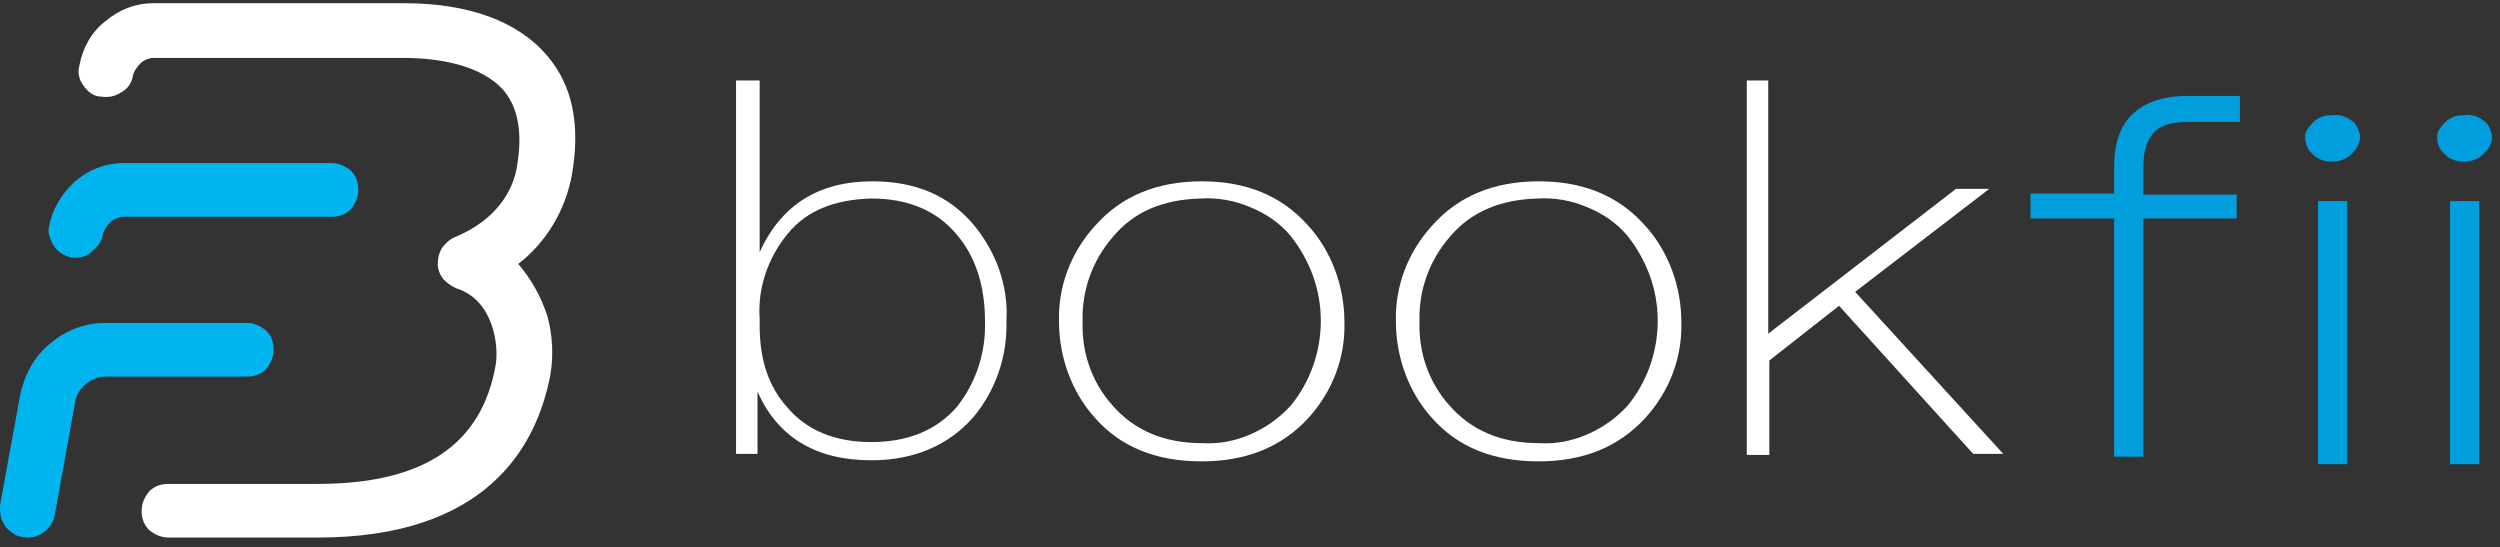
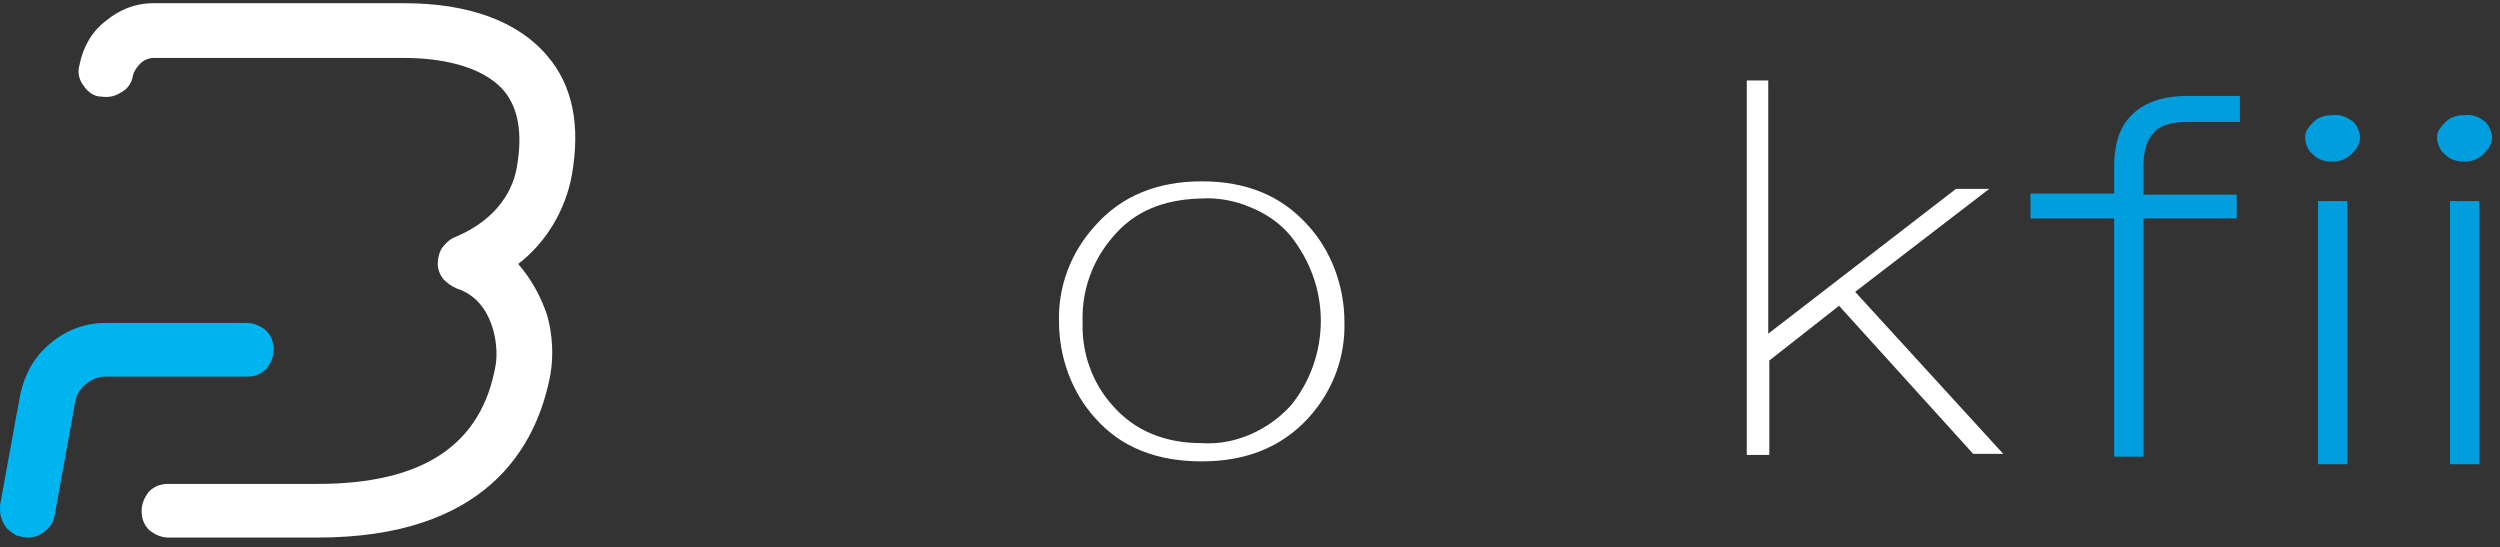
<svg xmlns="http://www.w3.org/2000/svg" version="1.1" id="Layer_1" x="0px" y="0px" viewBox="0 0 233 51" style="enable-background:new 0 0 233 51;" xml:space="preserve">
  <rect x="0" y="0" width="233" height="51" fill="#333333" stroke="none" />
  <style type="text/css">
	.st0{fill:#00B4EF;}
	.st1{fill:#FFFFFF;}
	.st2{fill:#009EDD;stroke:#009EDD;stroke-width:0.722;stroke-miterlimit:10;}
</style>
  <g>
-     <path class="st0" d="M7.1,24c-0.2,0-0.3,0-0.5,0c-0.3-0.1-0.6-0.2-0.9-0.4c-0.3-0.2-0.5-0.4-0.7-0.7c-0.2-0.3-0.3-0.6-0.4-0.9   c-0.1-0.3-0.1-0.7,0-1C4.9,19.4,5.8,18,7,16.9c1.3-1.1,2.8-1.7,4.5-1.7h19.4c0.7,0,1.3,0.3,1.8,0.7c0.5,0.5,0.7,1.1,0.7,1.8   c0,0.7-0.3,1.3-0.7,1.8c-0.5,0.5-1.1,0.7-1.8,0.7H11.5c-0.4,0-0.9,0.2-1.2,0.5c-0.3,0.3-0.6,0.7-0.7,1.1c-0.1,0.6-0.4,1.1-0.9,1.5   C8.3,23.8,7.7,24,7.1,24L7.1,24z" />
    <path class="st1" d="M29.6,50.1H15.7c-0.7,0-1.3-0.3-1.8-0.7c-0.5-0.5-0.7-1.1-0.7-1.8c0-0.7,0.3-1.3,0.7-1.8   c0.5-0.5,1.1-0.7,1.8-0.7h13.9c9.8,0,15.3-3.6,16.6-11.1c0.3-1.8-0.2-6-3.6-7.1c-0.5-0.2-0.9-0.5-1.3-0.9c-0.3-0.4-0.5-0.9-0.5-1.4   c0-0.5,0.1-1,0.4-1.5c0.3-0.4,0.7-0.8,1.2-1c4.1-1.7,5.5-4.6,5.8-6.7c0.5-3,0.1-5.3-1.2-6.9c-2.1-2.5-6.3-3.1-9.3-3.1H14.3   c-0.4,0-0.9,0.2-1.2,0.5c-0.3,0.3-0.6,0.7-0.7,1.1c-0.1,0.7-0.5,1.3-1.1,1.6c-0.6,0.4-1.2,0.5-1.9,0.4C8.8,9,8.2,8.6,7.8,8   C7.4,7.5,7.2,6.8,7.4,6.1C7.7,4.5,8.5,3,9.8,2c1.3-1.1,2.8-1.7,4.5-1.7h23.4c6,0,10.6,1.7,13.3,4.9c2.4,2.8,3.1,6.5,2.3,11.1   c-0.6,3.3-2.4,6.3-5,8.3c1.2,1.4,2.1,3,2.7,4.8c0.5,1.8,0.6,3.7,0.3,5.5C50,41.8,45.2,50.1,29.6,50.1z" />
    <path class="st0" d="M2.6,50.1c-0.4,0-0.7-0.1-1.1-0.2c-0.3-0.2-0.6-0.4-0.9-0.7c-0.2-0.3-0.4-0.6-0.5-1C0,47.9,0,47.5,0,47.1   l1.9-10.4c0.4-1.8,1.3-3.5,2.8-4.7c1.4-1.2,3.2-1.9,5.1-1.9H23c0.7,0,1.3,0.3,1.8,0.7c0.5,0.5,0.7,1.1,0.7,1.8   c0,0.7-0.3,1.3-0.7,1.8c-0.5,0.5-1.1,0.7-1.8,0.7H9.8c-0.7,0-1.3,0.3-1.8,0.7c-0.5,0.4-0.9,1-1,1.7L5.1,48   c-0.1,0.6-0.4,1.1-0.9,1.5C3.7,49.9,3.2,50.1,2.6,50.1L2.6,50.1z" />
  </g>
  <g>
    <path class="st2" d="M208.4,9.3V11H204c-1.6,0-2.8,0.3-3.5,1.1c-0.7,0.7-1.1,1.8-1.1,3.5v2.9h8.7V20h-8.7v22.2h-2V20h-7.8v-1.6h7.8   v-2.9c0-2,0.5-3.5,1.5-4.5c1.1-1.1,2.7-1.7,5-1.7L208.4,9.3z" />
-     <path class="st1" d="M70.8,7.5v16c2-4.4,5.5-6.6,10.5-6.6c4,0,7.1,1.3,9.4,4c2.1,2.5,3.3,5.7,3.1,9c0.1,3.3-1,6.5-3.1,9   c-2.3,2.6-5.5,4-9.5,4c-5.1,0-8.7-2.1-10.6-6.4v5.8h-2V7.5H70.8z M73.4,21.8c-1.8,2.2-2.8,5-2.6,7.9v0.6c0,3.2,0.8,5.7,2.6,7.7   c1.8,2.1,4.4,3.2,7.8,3.2c3.4,0,6.1-1.1,8-3.3c1.8-2.3,2.7-5.1,2.6-8c0-3.3-0.9-6-2.6-8c-1.9-2.3-4.6-3.4-8-3.4   C77.8,18.6,75.2,19.6,73.4,21.8L73.4,21.8z" />
    <path class="st1" d="M121.9,21c2.2,2.4,3.4,5.7,3.4,9c0.1,3.3-1.1,6.5-3.4,9c-2.5,2.7-5.8,4-9.9,4c-4.2,0-7.5-1.3-9.9-4   c-2.2-2.4-3.4-5.7-3.4-9c-0.1-3.3,1.1-6.5,3.4-9c2.4-2.7,5.7-4.1,9.9-4.1C116.1,16.9,119.4,18.2,121.9,21z M103.7,22.1   c-1.9,2.2-2.9,5-2.8,7.9c-0.1,2.9,0.9,5.7,2.8,7.8c2,2.3,4.8,3.5,8.3,3.5c1.6,0.1,3.1-0.2,4.5-0.8c1.4-0.6,2.7-1.5,3.8-2.7   c1.8-2.2,2.8-5,2.8-7.9c0-2.9-1-5.6-2.8-7.9c-1-1.2-2.3-2.1-3.8-2.7c-1.4-0.6-3-0.9-4.6-0.8C108.4,18.6,105.7,19.7,103.7,22.1   L103.7,22.1z" />
-     <path class="st1" d="M153.3,21c2.2,2.4,3.4,5.7,3.4,9c0.1,3.3-1.1,6.5-3.4,9c-2.5,2.7-5.8,4-9.9,4c-4.2,0-7.5-1.3-9.9-4   c-2.2-2.4-3.4-5.7-3.4-9c-0.1-3.3,1.1-6.5,3.4-9c2.4-2.7,5.7-4.1,9.9-4.1C147.5,16.9,150.8,18.2,153.3,21z M135.1,22.1   c-1.9,2.2-2.9,5-2.8,7.9c-0.1,2.9,0.9,5.7,2.8,7.8c2,2.3,4.8,3.5,8.3,3.5c1.6,0.1,3.1-0.2,4.5-0.8c1.4-0.6,2.7-1.5,3.8-2.7   c1.8-2.2,2.8-5,2.8-7.9c0-2.9-1-5.6-2.8-7.9c-1-1.2-2.3-2.1-3.8-2.7c-1.4-0.6-3-0.9-4.6-0.8C139.9,18.6,137.1,19.7,135.1,22.1   L135.1,22.1z" />
    <path class="st1" d="M164.8,7.5v23.6l17.5-13.5h3.1l-12.5,9.6l13.8,15.1h-2.8l-12.5-13.8l-6.5,5.1v8.8h-2.1V7.5H164.8z" />
    <path class="st2" d="M218.9,11.5c0.2,0.1,0.4,0.3,0.5,0.6c0.1,0.2,0.2,0.5,0.2,0.7c0,0.2-0.1,0.5-0.2,0.7c-0.1,0.2-0.3,0.4-0.5,0.6   c-0.4,0.4-0.9,0.6-1.5,0.6c-0.3,0-0.5,0-0.8-0.1c-0.3-0.1-0.5-0.2-0.7-0.4c-0.2-0.2-0.4-0.3-0.5-0.6c-0.1-0.2-0.2-0.5-0.2-0.7   c0-0.3,0-0.5,0.2-0.7c0.1-0.2,0.3-0.4,0.5-0.6c0.2-0.2,0.4-0.3,0.7-0.4c0.3-0.1,0.5-0.1,0.8-0.1C217.9,11,218.5,11.2,218.9,11.5   L218.9,11.5z M218.4,19.1v23.8h-2V19.1H218.4z" />
    <path class="st2" d="M231.2,11.5c0.2,0.1,0.4,0.3,0.5,0.6c0.1,0.2,0.2,0.5,0.2,0.7c0,0.2-0.1,0.5-0.2,0.7c-0.1,0.2-0.3,0.4-0.5,0.6   c-0.4,0.4-0.9,0.6-1.5,0.6c-0.3,0-0.5,0-0.8-0.1c-0.3-0.1-0.5-0.2-0.7-0.4c-0.2-0.2-0.4-0.3-0.5-0.6c-0.1-0.2-0.2-0.5-0.2-0.7   c0-0.3,0-0.5,0.2-0.7c0.1-0.2,0.3-0.4,0.5-0.6c0.2-0.2,0.4-0.3,0.7-0.4c0.3-0.1,0.5-0.1,0.8-0.1C230.3,11,230.8,11.2,231.2,11.5   L231.2,11.5z M230.7,19.1v23.8h-2V19.1H230.7z" />
  </g>
</svg>